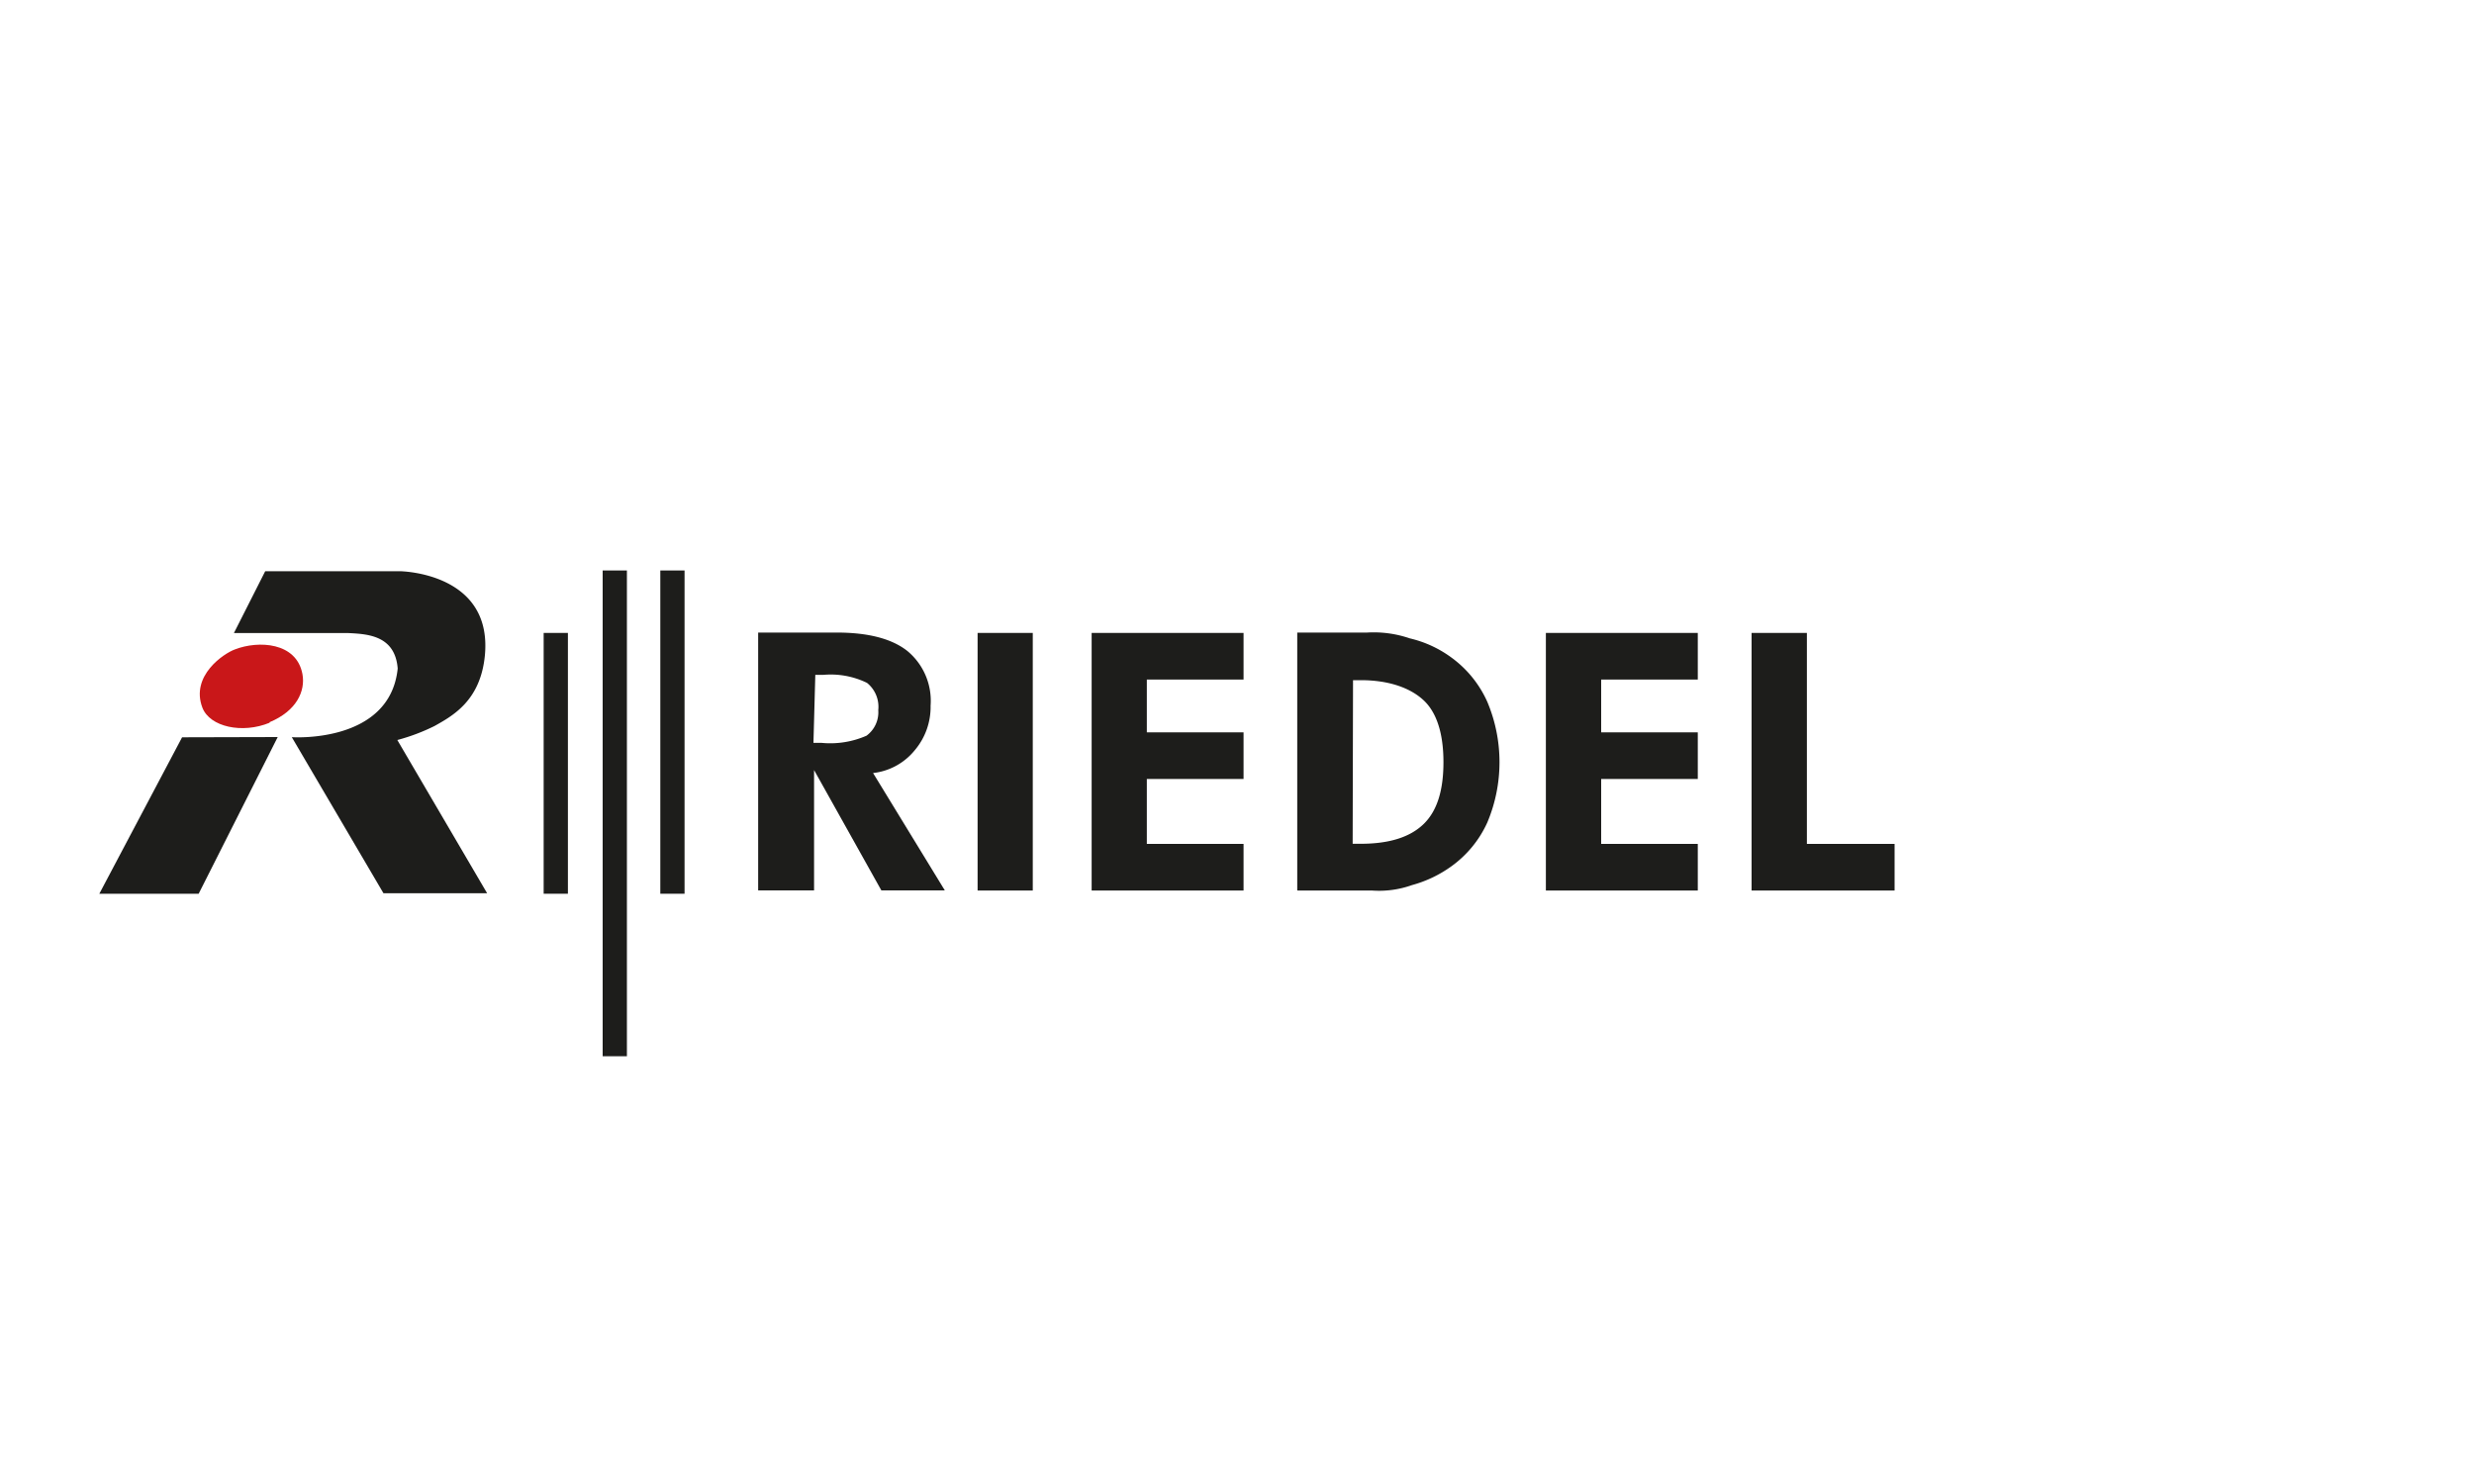
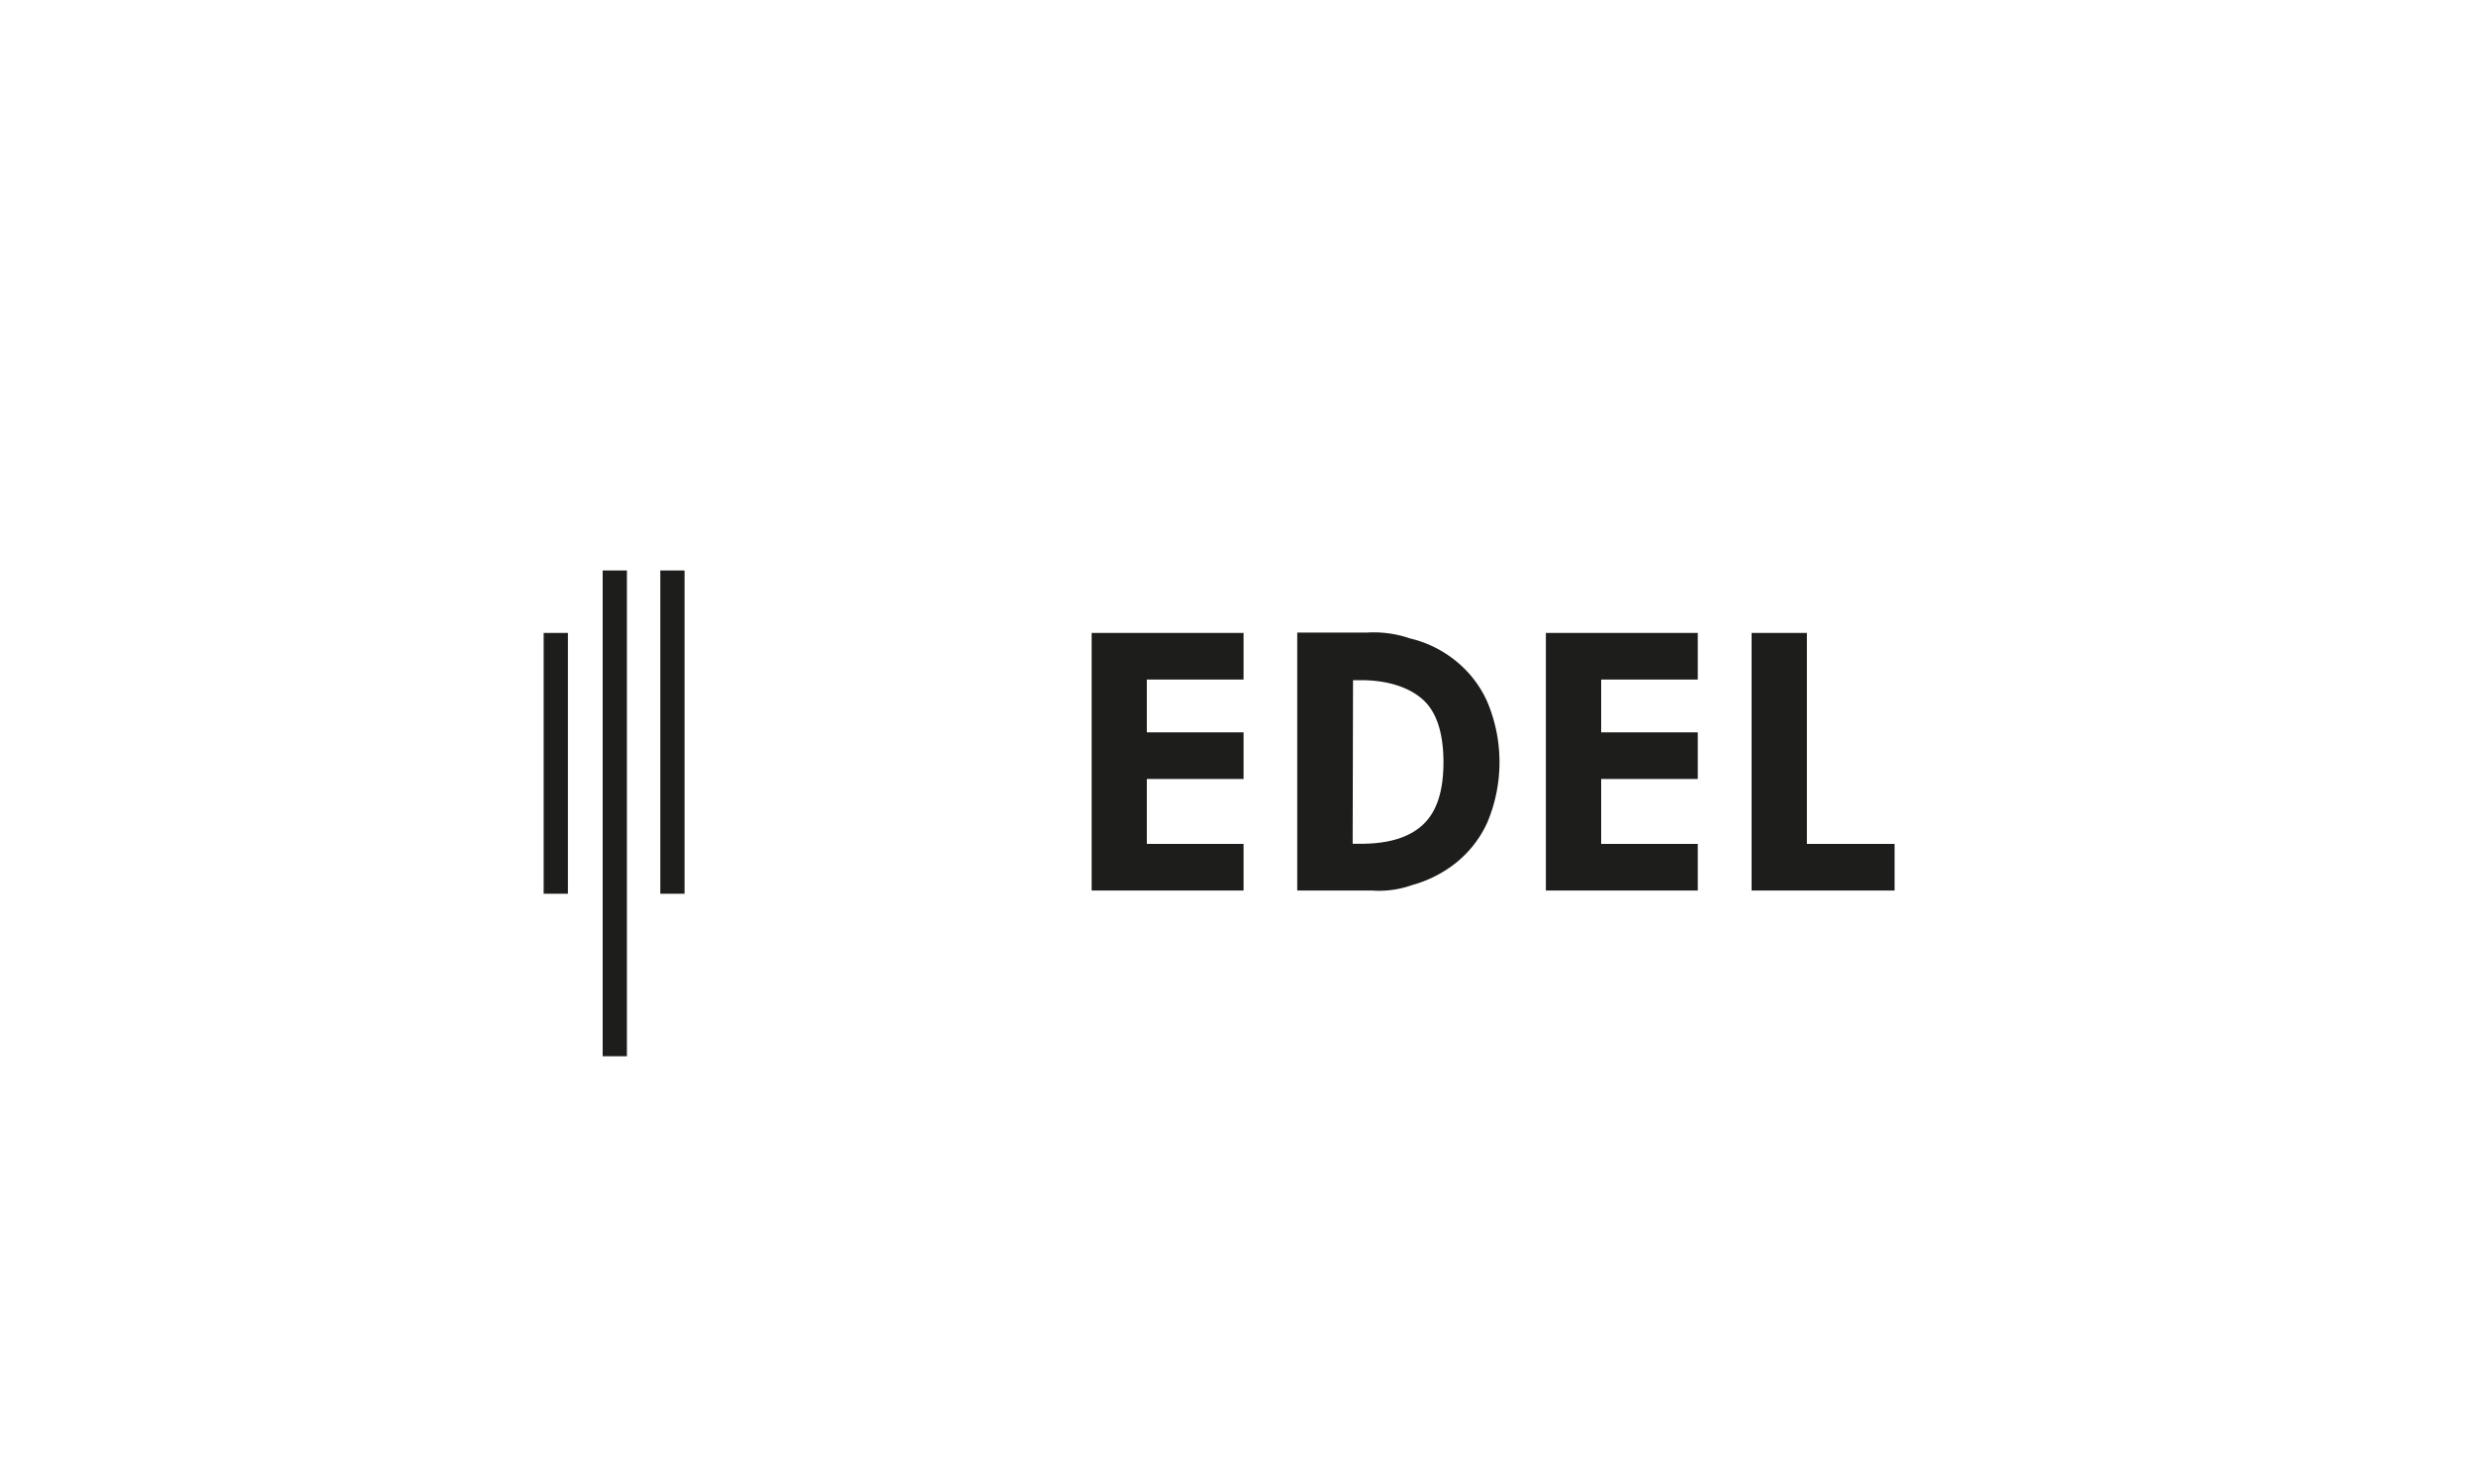
<svg xmlns="http://www.w3.org/2000/svg" id="Layer_1" data-name="Layer 1" viewBox="0 0 200 120">
  <defs>
    <style>.cls-1{fill:#1d1d1b;}.cls-2{fill:#c91719;}</style>
  </defs>
-   <path class="cls-1" d="M18.91,51.19l2.53-5H32.32s7.5.07,6.88,6.79c-.35,3.68-2.6,4.9-4.08,5.73a16,16,0,0,1-3,1.13l7.26,12.39H31L23.59,59.61s7.93.55,8.56-5.55c-.21-2.72-2.51-2.79-4-2.87Z" />
-   <polygon class="cls-1" points="8.03 72.27 14.72 59.62 22.45 59.6 16.06 72.27 8.03 72.27" />
-   <path class="cls-2" d="M21.79,58.4c2.19-.91,2.91-2.52,2.66-3.89-.48-2.59-3.57-2.73-5.45-2-.9.32-3.62,2.13-2.64,4.71.6,1.57,3.24,2.13,5.44,1.22" />
-   <path class="cls-1" d="M76.38,72H71.25l-5.44-9.73V72H61.29V51.15h6.35c2.53,0,4.44.49,5.7,1.48a5.23,5.23,0,0,1,1.89,4.43,5.42,5.42,0,0,1-1.3,3.63,5.06,5.06,0,0,1-3.35,1.82ZM65.76,60.07h.66a7.29,7.29,0,0,0,3.63-.58A2.35,2.35,0,0,0,71,57.42a2.48,2.48,0,0,0-.91-2.2,6.68,6.68,0,0,0-3.52-.65h-.66Z" />
-   <rect class="cls-1" x="79.03" y="51.18" width="4.46" height="20.83" />
  <polygon class="cls-1" points="88.25 72.01 88.25 51.18 100.53 51.18 100.53 54.95 92.71 54.95 92.71 59.22 100.53 59.22 100.53 62.99 92.71 62.99 92.71 68.24 100.53 68.24 100.53 72.01 88.25 72.01" />
  <path class="cls-1" d="M104.87,72V51.15h5.65a9,9,0,0,1,3.45.47,9.22,9.22,0,0,1,3.39,1.57,8.94,8.94,0,0,1,2.87,3.55,12.57,12.57,0,0,1,0,9.78,8.88,8.88,0,0,1-2.91,3.54,9.85,9.85,0,0,1-3.17,1.51,7.94,7.94,0,0,1-3.24.44h-6Zm4.48-3.77H110c2.32,0,4-.54,5.09-1.6s1.6-2.72,1.6-5-.53-4-1.6-5S112.29,55,110,55h-.62Z" />
  <polygon class="cls-1" points="124.97 72.01 124.97 51.18 137.25 51.18 137.25 54.95 129.44 54.95 129.44 59.22 137.25 59.22 137.25 62.99 129.44 62.99 129.44 68.24 137.25 68.24 137.25 72.01 124.97 72.01" />
  <polygon class="cls-1" points="141.6 72.01 141.6 51.18 146.07 51.18 146.07 68.24 153.16 68.24 153.16 72.01 141.6 72.01" />
  <rect class="cls-1" x="43.95" y="51.18" width="1.96" height="21.09" />
  <rect class="cls-1" x="48.72" y="46.13" width="1.96" height="39.28" />
  <rect class="cls-1" x="53.38" y="46.13" width="1.96" height="26.14" />
</svg>